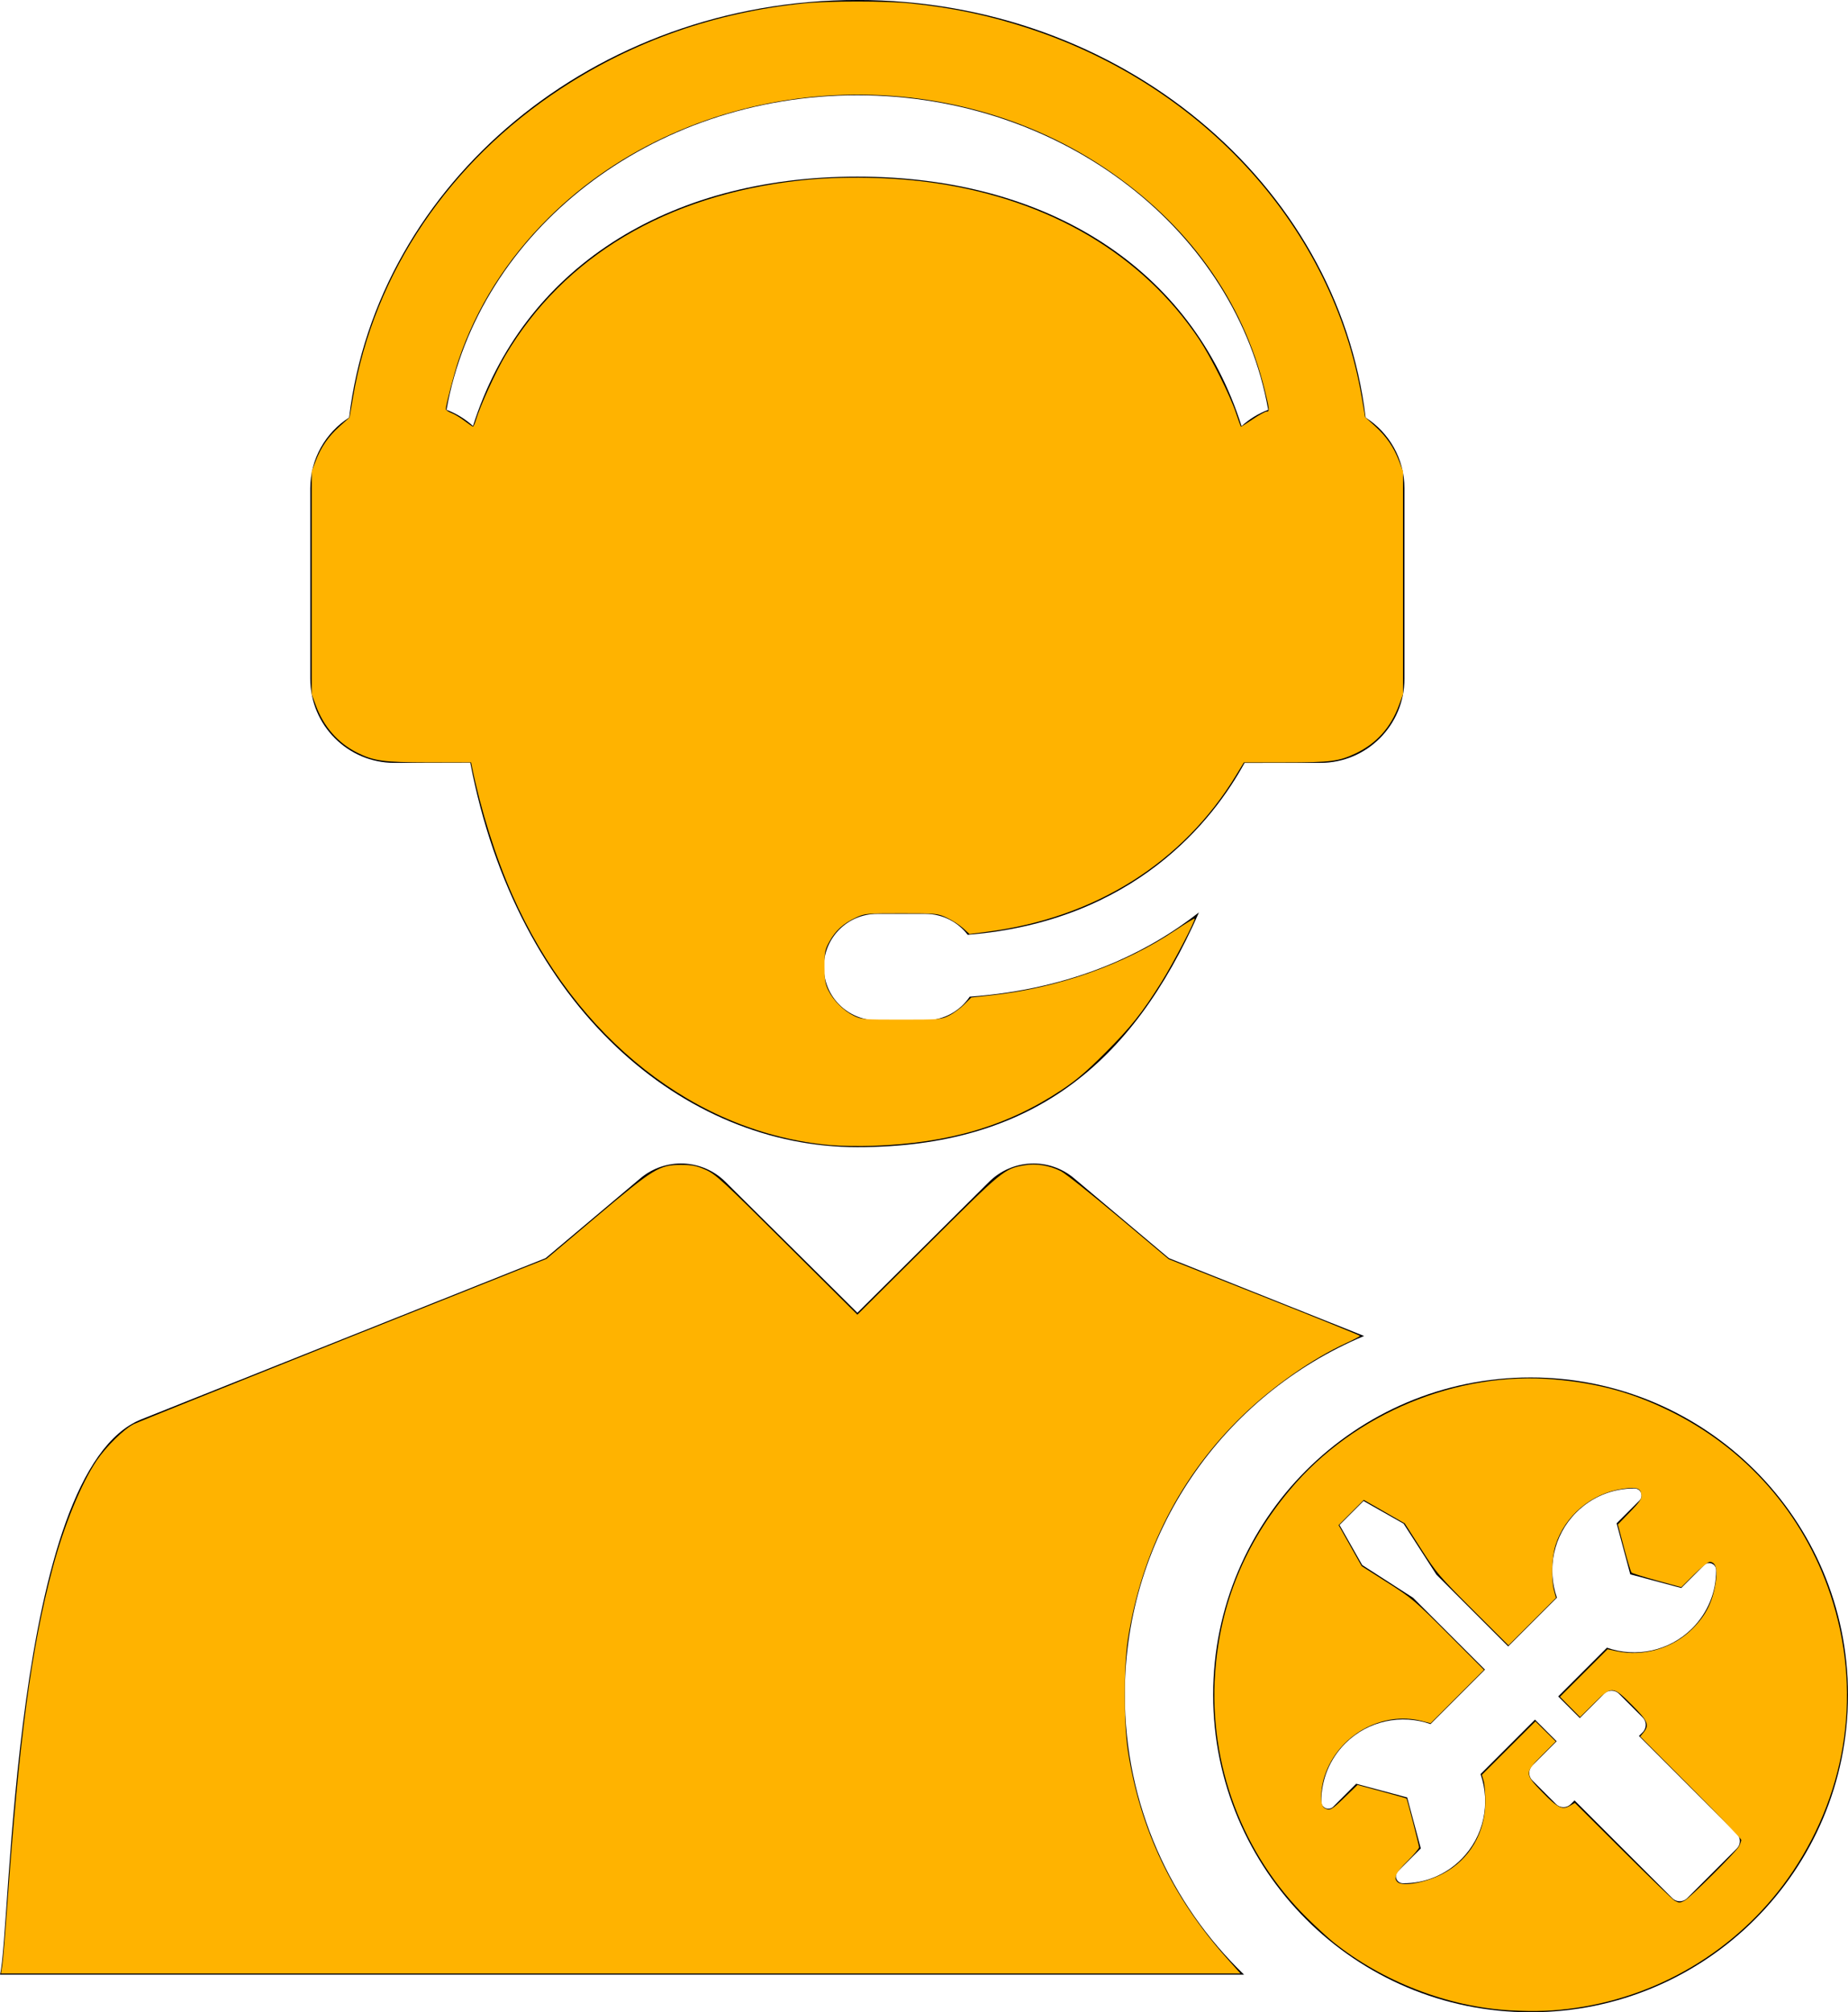
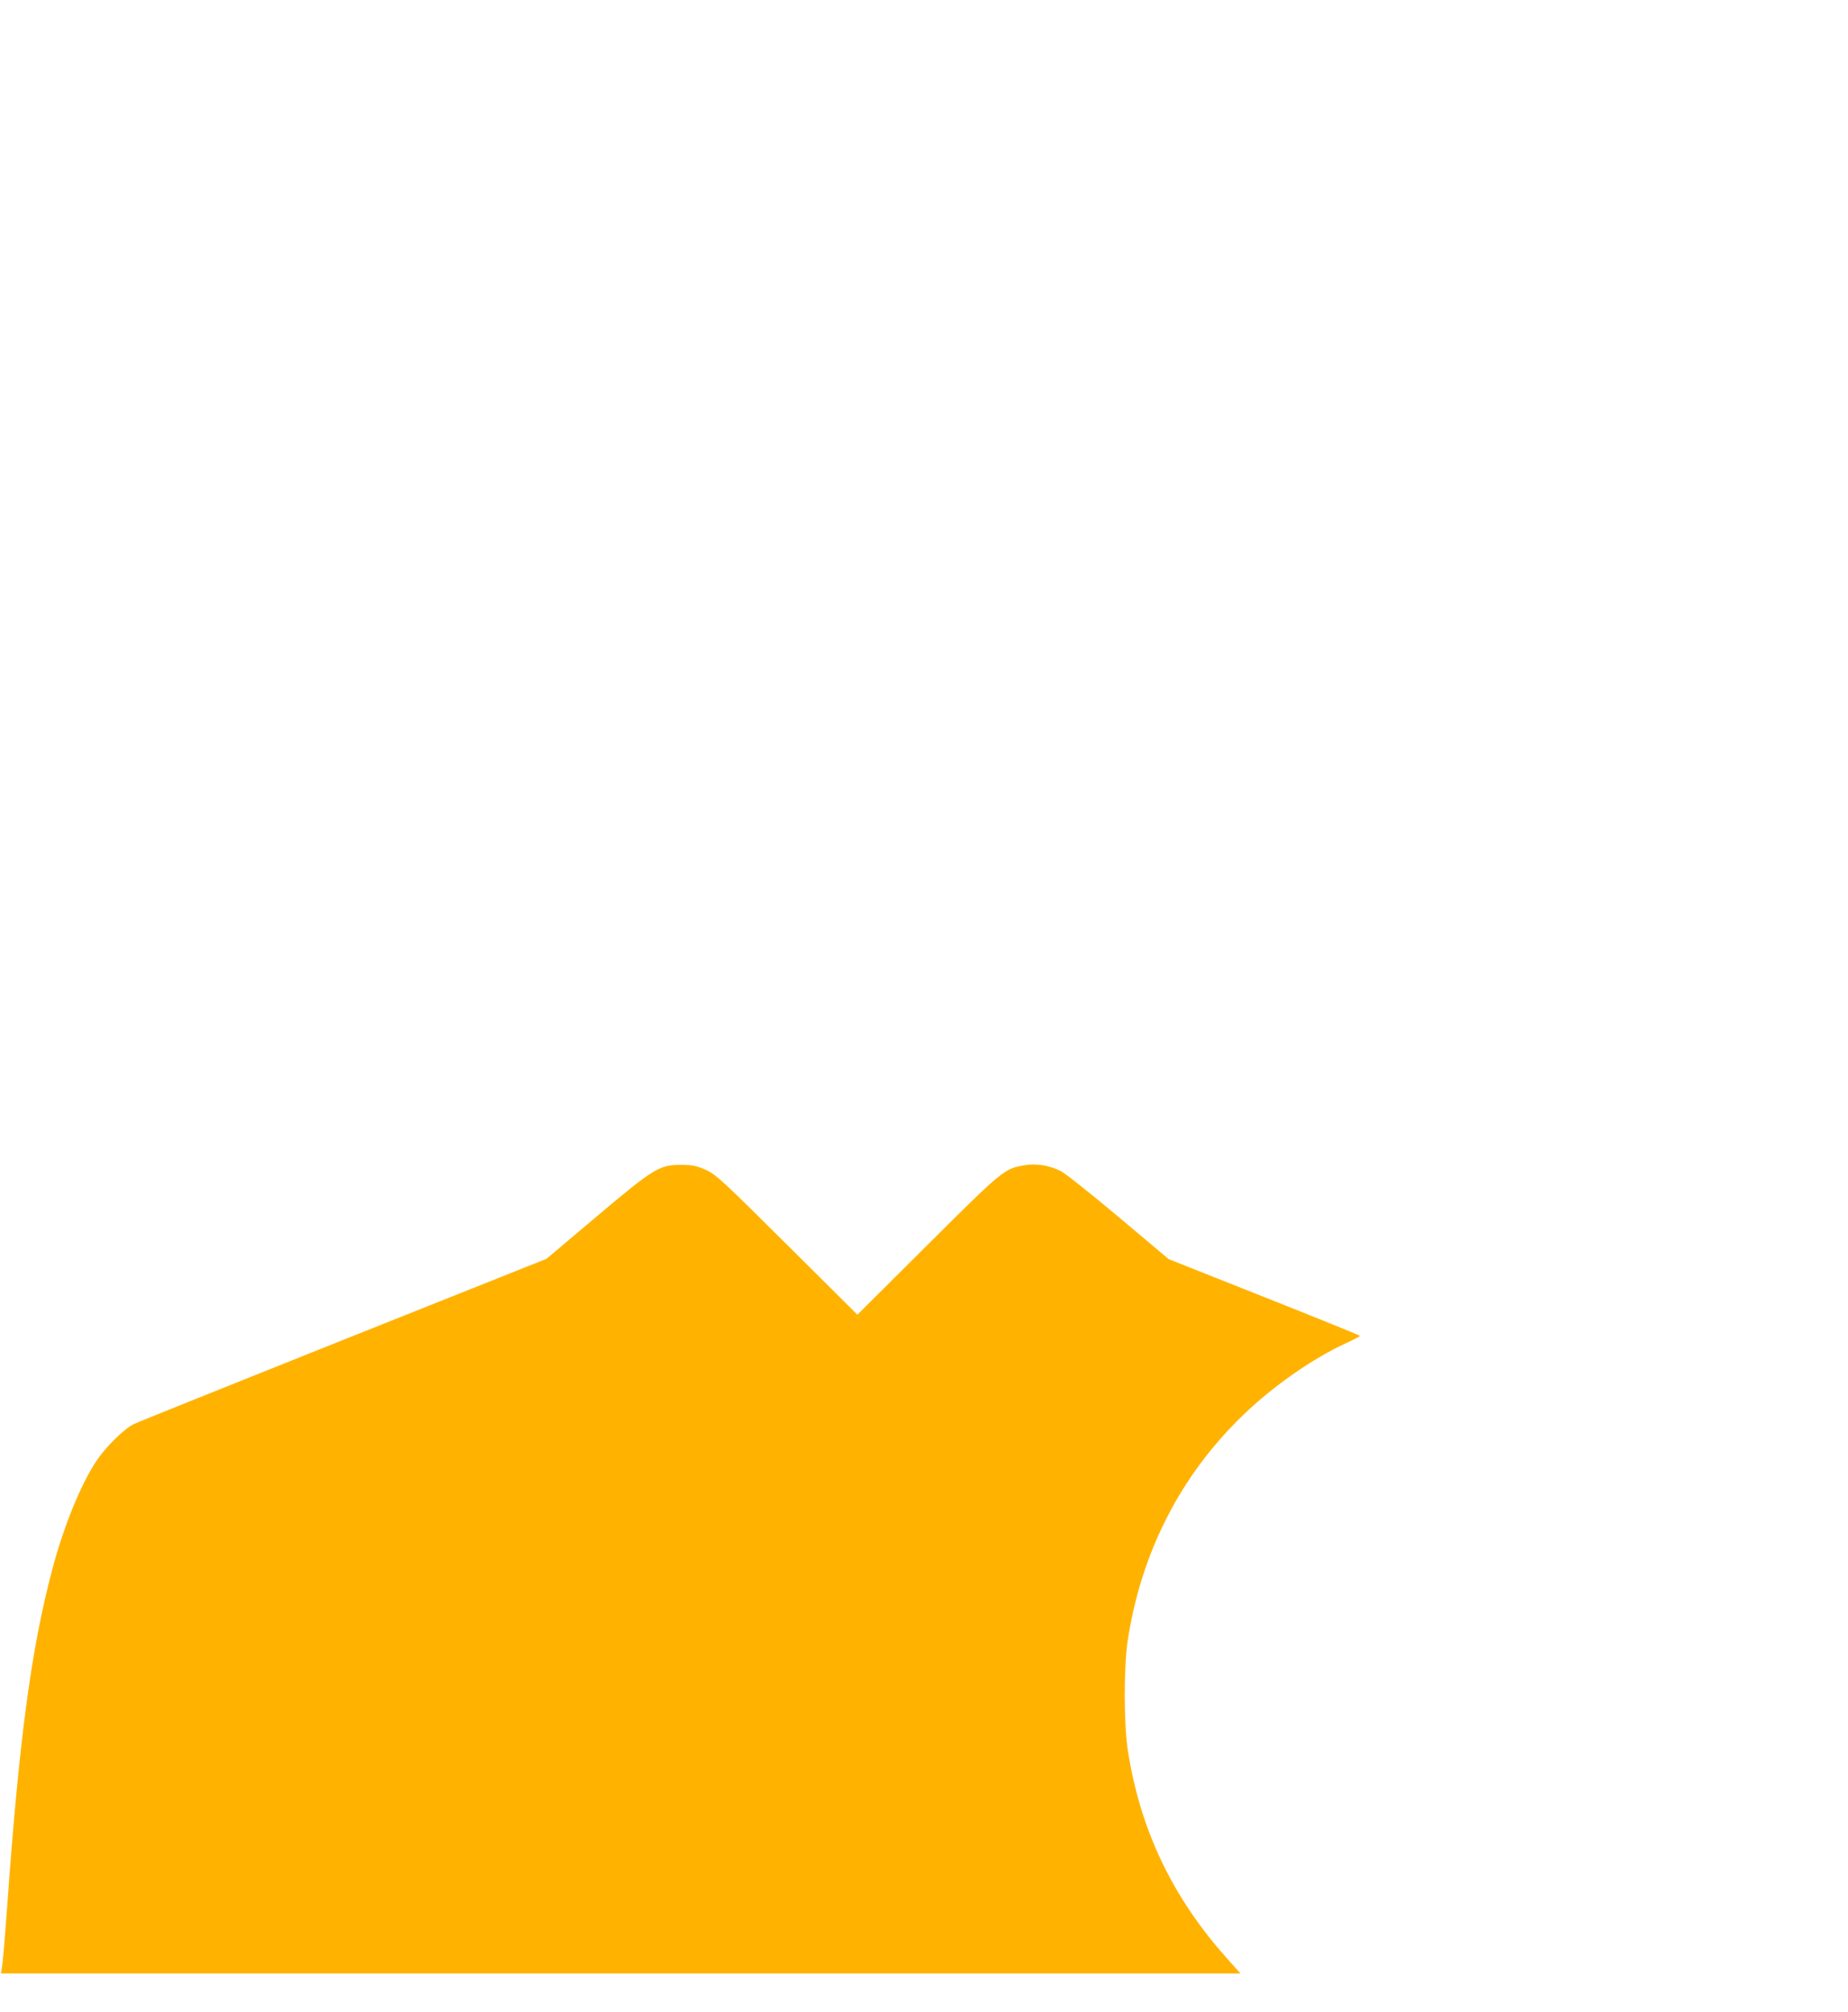
<svg xmlns="http://www.w3.org/2000/svg" fill="#000000" version="1.1" id="Capa_1" width="734.658" height="800.002" viewBox="0 0 387.983 422.492" xml:space="preserve">
  <defs id="defs5" />
  <g id="g5" transform="translate(-17.254)">
    <g id="g4">
      <g id="g3">
-         <path d="m 338.594,289.207 c -36.805,0 -66.641,29.836 -66.641,66.641 0,36.808 29.836,66.644 66.641,66.644 36.807,0 66.643,-29.836 66.643,-66.644 -0.002,-36.805 -29.838,-66.641 -66.643,-66.641 z m 43.295,98.914 -10.424,10.423 c -0.855,0.858 -2.252,0.858 -3.108,0 l -20.532,-20.533 -0.779,0.777 c -0.858,0.858 -2.25,0.858 -3.108,0 l -4.979,-4.979 c -0.856,-0.857 -0.856,-2.251 0,-3.109 l 5.104,-5.104 -4.543,-4.544 -11.429,11.432 c 2.123,6.051 0.771,13.062 -4.059,17.892 -3.271,3.27 -7.615,5.059 -12.24,5.04 -0.396,-0.003 -0.771,-0.163 -1.037,-0.435 -0.135,-0.137 -0.246,-0.298 -0.321,-0.48 -0.228,-0.551 -0.101,-1.187 0.321,-1.606 l 4.799,-4.802 -2.866,-10.707 -10.706,-2.868 -4.803,4.802 c -0.422,0.422 -1.057,0.549 -1.605,0.319 -0.551,-0.227 -0.912,-0.764 -0.914,-1.357 -0.021,-4.624 1.771,-8.972 5.037,-12.239 4.832,-4.829 11.842,-6.183 17.895,-4.058 l 11.429,-11.431 -15.086,-15.084 -10.685,-6.877 -4.766,-8.412 5.041,-5.039 8.409,4.767 6.879,10.684 15.084,15.084 10.229,-10.229 c -2.123,-6.052 -0.771,-13.063 4.06,-17.894 3.271,-3.269 7.614,-5.058 12.239,-5.039 0.597,0.004 1.132,0.362 1.359,0.914 0.227,0.554 0.1,1.188 -0.322,1.607 l -4.801,4.801 2.869,10.708 10.707,2.868 4.803,-4.801 c 0.42,-0.423 1.055,-0.55 1.604,-0.321 0.551,0.228 0.91,0.763 0.914,1.357 0.021,4.625 -1.771,8.972 -5.036,12.24 -4.832,4.829 -11.843,6.184 -17.896,4.06 l -10.229,10.229 4.541,4.544 5.104,-5.104 c 0.859,-0.859 2.252,-0.859 3.111,0 l 4.977,4.977 c 0.859,0.859 0.859,2.253 0,3.111 l -0.776,0.776 20.532,20.532 c 0.863,0.856 0.863,2.249 0.003,3.108 z" id="path1" />
-         <path d="M 303.637,280.498 262.66,264.16 242.779,247.412 c -5.25,-4.438 -13.004,-4.109 -17.873,0.731 l -27.639,27.48 -27.717,-27.492 c -4.873,-4.832 -12.617,-5.145 -17.863,-0.722 l -19.879,16.748 -84.894,33.854 C 19.578,308.897 19.6,405.704 17.254,414.59 h 261.183 c -15.414,-14.857 -25.032,-35.692 -25.032,-58.745 -0.002,-33.889 20.762,-63.016 50.232,-75.347 z" id="path2" />
-         <path d="m 100.042,160.169 15.943,-0.04 c 9.848,51.453 44.795,80.728 81.27,80.728 36.475,0 57.666,-17.339 71.719,-49.293 -10.729,8.416 -26.324,16.114 -48.135,17.704 -2.004,2.985 -5.41,4.951 -9.277,4.951 h -10.188 c -6.168,0 -11.166,-4.999 -11.166,-11.167 0,-6.168 4.998,-11.167 11.166,-11.167 h 10.188 c 3.613,0 6.814,1.723 8.855,4.383 35.068,-2.815 51.559,-24.083 58.135,-36.091 l 15.916,-0.006 c 9.746,0 17.646,-7.903 17.646,-17.646 v -39.996 c 0,-6.246 -3.254,-11.723 -8.152,-14.859 C 298.067,38.434 252.464,0 197.255,0 142.046,0 96.444,38.434 90.55,87.668 c -4.898,3.137 -8.152,8.613 -8.152,14.859 v 39.996 c -0.002,9.742 7.897,17.646 17.644,17.646 z m 97.212,-140.17 c 43.453,0 79.592,28.656 86.254,66.041 -2.082,0.791 -3.971,1.959 -5.59,3.429 -10.406,-32.855 -40.471,-52.385 -80.664,-52.385 -40.193,0 -70.275,19.519 -80.695,52.357 -1.611,-1.456 -3.49,-2.616 -5.559,-3.401 6.663,-37.385 42.801,-66.041 86.254,-66.041 z" id="path3" />
-       </g>
+         </g>
    </g>
  </g>
-   <path style="fill:#ffb300;stroke-width:0;stroke-linecap:round;stroke-linejoin:round" d="m 174.404,240.437 c -28.273,-2.473 -53.517,-22.321 -66.855,-52.565 -3.52,-7.983 -6.577,-17.7 -8.494,-27.003 l -0.164,-0.797 -8.758,-0.005 c -9.65,-0.006 -11.673,-0.282 -15.225,-2.079 -4.011,-2.029 -6.977,-5.453 -8.627,-9.957 l -0.843,-2.302 V 122.356 98.983 l 0.798,-2.096 c 1.142,-2.998 2.702,-5.267 5.081,-7.388 l 2.073,-1.849 0.723,-4.25 C 78.553,57.3 94.313,33.951 117.897,18.53 133.132,8.569 150.277,2.569 168.847,0.698 c 5.068,-0.51 17.354,-0.506 22.311,0.008 9.033,0.937 16.603,2.546 24.967,5.306 36.849,12.16 63.709,41.959 69.769,77.405 l 0.713,4.173 2.078,1.881 c 2.393,2.165 3.948,4.434 5.084,7.416 l 0.798,2.096 v 23.373 23.373 l -0.843,2.302 c -1.728,4.718 -4.712,8.052 -9.073,10.137 -3.528,1.687 -5.23,1.904 -14.896,1.904 h -8.602 l -1.641,2.704 c -11.137,18.344 -29.566,29.935 -52.241,32.858 l -3.718,0.479 -1.374,-1.24 c -0.756,-0.682 -2.27,-1.66 -3.364,-2.173 -1.957,-0.918 -2.118,-0.933 -9.604,-0.933 -7.461,0 -7.653,0.018 -9.578,0.921 -2.597,1.218 -4.222,2.693 -5.492,4.986 -0.95,1.714 -1.043,2.186 -1.043,5.248 0,2.8 0.137,3.643 0.819,5.027 1.045,2.122 3.187,4.264 5.31,5.31 1.595,0.785 2.003,0.819 9.985,0.819 8.019,0 8.384,-0.03 10.012,-0.832 0.929,-0.458 2.363,-1.504 3.187,-2.325 l 1.498,-1.494 4.047,-0.437 c 14.108,-1.522 27.974,-6.403 38.804,-13.659 2.143,-1.435 3.963,-2.545 4.044,-2.466 0.271,0.262 -4.535,9.46 -6.98,13.36 -4.055,6.468 -6.4,9.417 -11.751,14.78 -3.938,3.947 -6.101,5.791 -9.218,7.859 -11.389,7.557 -23.623,11.171 -39.664,11.716 -2.824,0.096 -6.778,0.031 -8.786,-0.145 z M 99.95,88.093 c 0.866,-2.898 4.125,-10.035 6.147,-13.458 12.269,-20.777 33.856,-33.633 61.671,-36.727 8.85,-0.985 19.816,-0.776 28.703,0.545 24.043,3.575 43.374,15.029 55.239,32.73 2.49,3.715 6.546,11.822 7.804,15.598 0.516,1.55 0.984,2.817 1.039,2.817 0.056,0 1.171,-0.717 2.478,-1.594 1.307,-0.877 2.603,-1.594 2.88,-1.594 0.67,0 0.646,-0.297 -0.361,-4.427 C 260.912,62.96 249.352,46.906 231.885,35.235 195.964,11.234 145.267,15.818 115.116,45.793 c -8.725,8.674 -15.114,18.788 -18.844,29.831 -0.904,2.676 -2.678,9.479 -2.679,10.273 -2.54e-4,0.204 0.517,0.565 1.151,0.801 0.633,0.236 1.868,0.975 2.745,1.641 0.876,0.666 1.688,1.222 1.803,1.235 0.115,0.013 0.412,-0.654 0.659,-1.481 z" id="path5" />
  <path style="fill:#ffb300;stroke-width:0;stroke-linecap:round;stroke-linejoin:round" d="m 0.488,412.486 c 0.155,-1.023 0.611,-6.481 1.014,-12.129 2.524,-35.401 5.064,-54.308 9.563,-71.182 2.368,-8.882 5.985,-17.703 9.241,-22.537 1.968,-2.923 5.765,-6.647 7.787,-7.638 0.877,-0.43 20.729,-8.413 44.115,-17.74 l 42.52,-16.958 10.415,-8.789 c 12.138,-10.243 13.283,-10.945 17.843,-10.936 2.35,0.004 3.24,0.181 5.144,1.021 2.123,0.937 3.454,2.162 17.089,15.725 l 14.787,14.709 14.784,-14.717 c 15.802,-15.731 16.017,-15.907 20.272,-16.657 2.474,-0.436 5.278,0.019 7.685,1.245 0.936,0.477 6.408,4.827 12.162,9.668 l 10.461,8.801 20.077,7.966 c 11.043,4.381 20.078,8.046 20.079,8.143 0.001,0.097 -1.277,0.765 -2.84,1.485 -7.14,3.285 -15.377,9.034 -21.718,15.158 -13.093,12.645 -21.314,28.675 -24.183,47.152 -0.87,5.606 -0.862,17.681 0.016,23.324 2.568,16.505 9.3,30.66 20.636,43.392 l 2.987,3.355 H 130.315 0.206 Z" id="path6" />
-   <path style="fill:#ffb300;stroke-width:0;stroke-linecap:round;stroke-linejoin:round" d="m 317.056,422.092 c -13.011,-0.71 -26.819,-6.044 -37.16,-14.354 -1.085,-0.872 -3.54,-3.128 -5.456,-5.014 -13.59,-13.377 -20.689,-32.278 -19.329,-51.46 1.024,-14.444 6.237,-27.196 15.752,-38.537 13.379,-15.946 35.08,-24.95 55.662,-23.094 8.973,0.809 15.961,2.707 23.644,6.423 16.28,7.872 28.452,21.703 34.141,38.796 6.572,19.745 3.717,40.663 -7.926,58.068 -10.363,15.492 -27,25.965 -45.517,28.653 -4.564,0.662 -8.484,0.81 -13.812,0.519 z m 36.588,-23.012 c 1.107,-0.561 10.816,-10.222 11.422,-11.365 0.279,-0.526 0.507,-1.157 0.507,-1.403 0,-0.246 -4.772,-5.234 -10.604,-11.085 l -10.604,-10.638 0.688,-0.836 c 1.292,-1.57 0.937,-2.413 -2.433,-5.783 -4.075,-4.075 -4.222,-4.08 -8.037,-0.285 l -2.85,2.835 -2.109,-2.131 -2.109,-2.131 4.993,-4.993 4.993,-4.993 1.836,0.394 c 5.729,1.229 11.878,-0.577 15.999,-4.698 2.921,-2.921 4.307,-5.771 4.923,-10.125 0.356,-2.511 -0.118,-3.907 -1.327,-3.907 -0.332,0 -1.805,1.195 -3.274,2.655 l -2.67,2.655 -5.088,-1.393 c -2.798,-0.766 -5.213,-1.522 -5.365,-1.681 -0.152,-0.159 -0.86,-2.495 -1.572,-5.192 l -1.295,-4.904 2.53,-2.61 c 2.052,-2.116 2.509,-2.79 2.417,-3.56 -0.179,-1.499 -0.943,-1.753 -3.961,-1.318 -6.546,0.943 -12.156,5.679 -14.091,11.895 -0.784,2.52 -0.924,7.151 -0.288,9.515 l 0.401,1.489 -4.986,4.986 -4.986,4.986 -7.454,-7.435 c -7.06,-7.042 -7.636,-7.718 -10.891,-12.806 l -3.437,-5.371 -4.298,-2.463 -4.298,-2.463 -2.644,2.644 -2.644,2.644 2.422,4.305 2.422,4.305 5.405,3.441 c 5.146,3.275 5.763,3.799 12.839,10.889 l 7.433,7.449 -5.6,5.608 -5.6,5.608 -1.822,-0.473 c -8.407,-2.181 -17.569,2.967 -20.41,11.468 -0.98,2.933 -1.005,6.305 -0.051,6.816 1.143,0.611 1.422,0.463 4.225,-2.25 l 2.704,-2.617 5.114,1.386 c 2.813,0.762 5.14,1.422 5.172,1.466 0.165,0.229 2.641,9.83 2.641,10.241 0,0.265 -1.116,1.589 -2.479,2.942 -2.456,2.437 -2.942,3.468 -2.054,4.356 1.035,1.035 6.036,0.113 9.555,-1.763 5.542,-2.954 8.842,-8.518 8.89,-14.988 0.013,-1.753 -0.145,-3.765 -0.352,-4.471 l -0.376,-1.284 5.622,-5.614 5.622,-5.614 2.13,2.108 2.13,2.108 -2.835,2.85 c -3.746,3.765 -3.744,3.938 0.073,7.848 3.205,3.283 4.121,3.733 5.726,2.813 l 1.059,-0.608 10.116,10.073 c 5.564,5.54 10.435,10.246 10.825,10.457 0.903,0.49 1.117,0.492 2.06,0.014 z" id="path7" />
</svg>